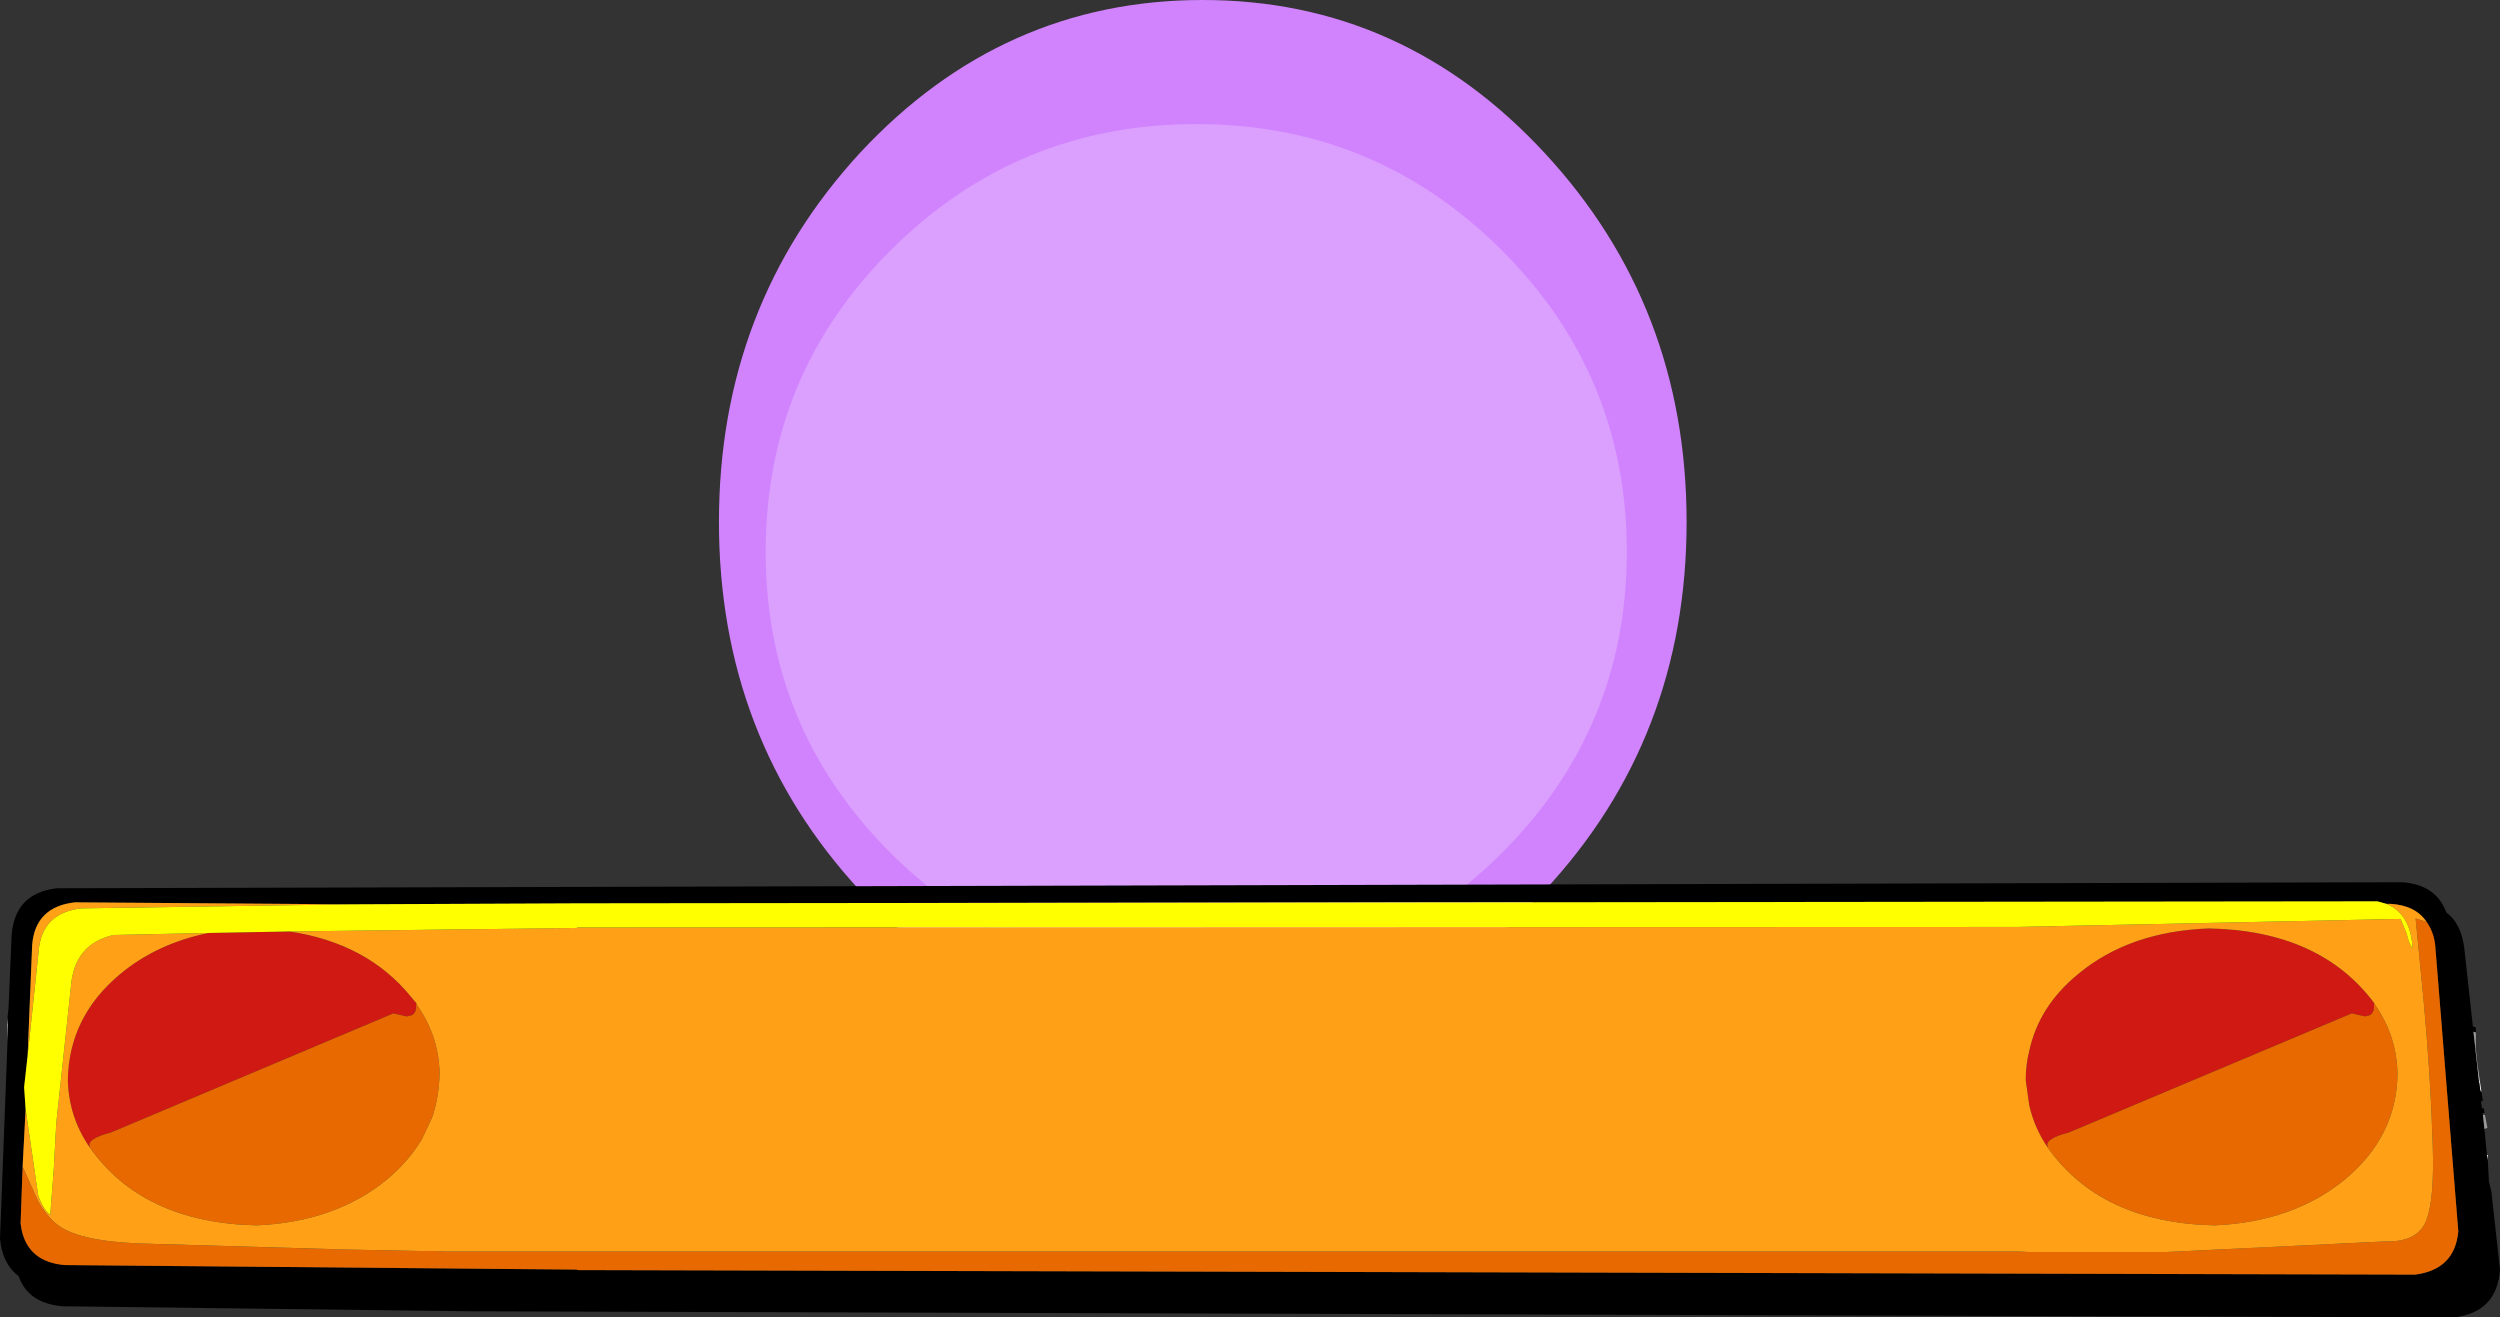
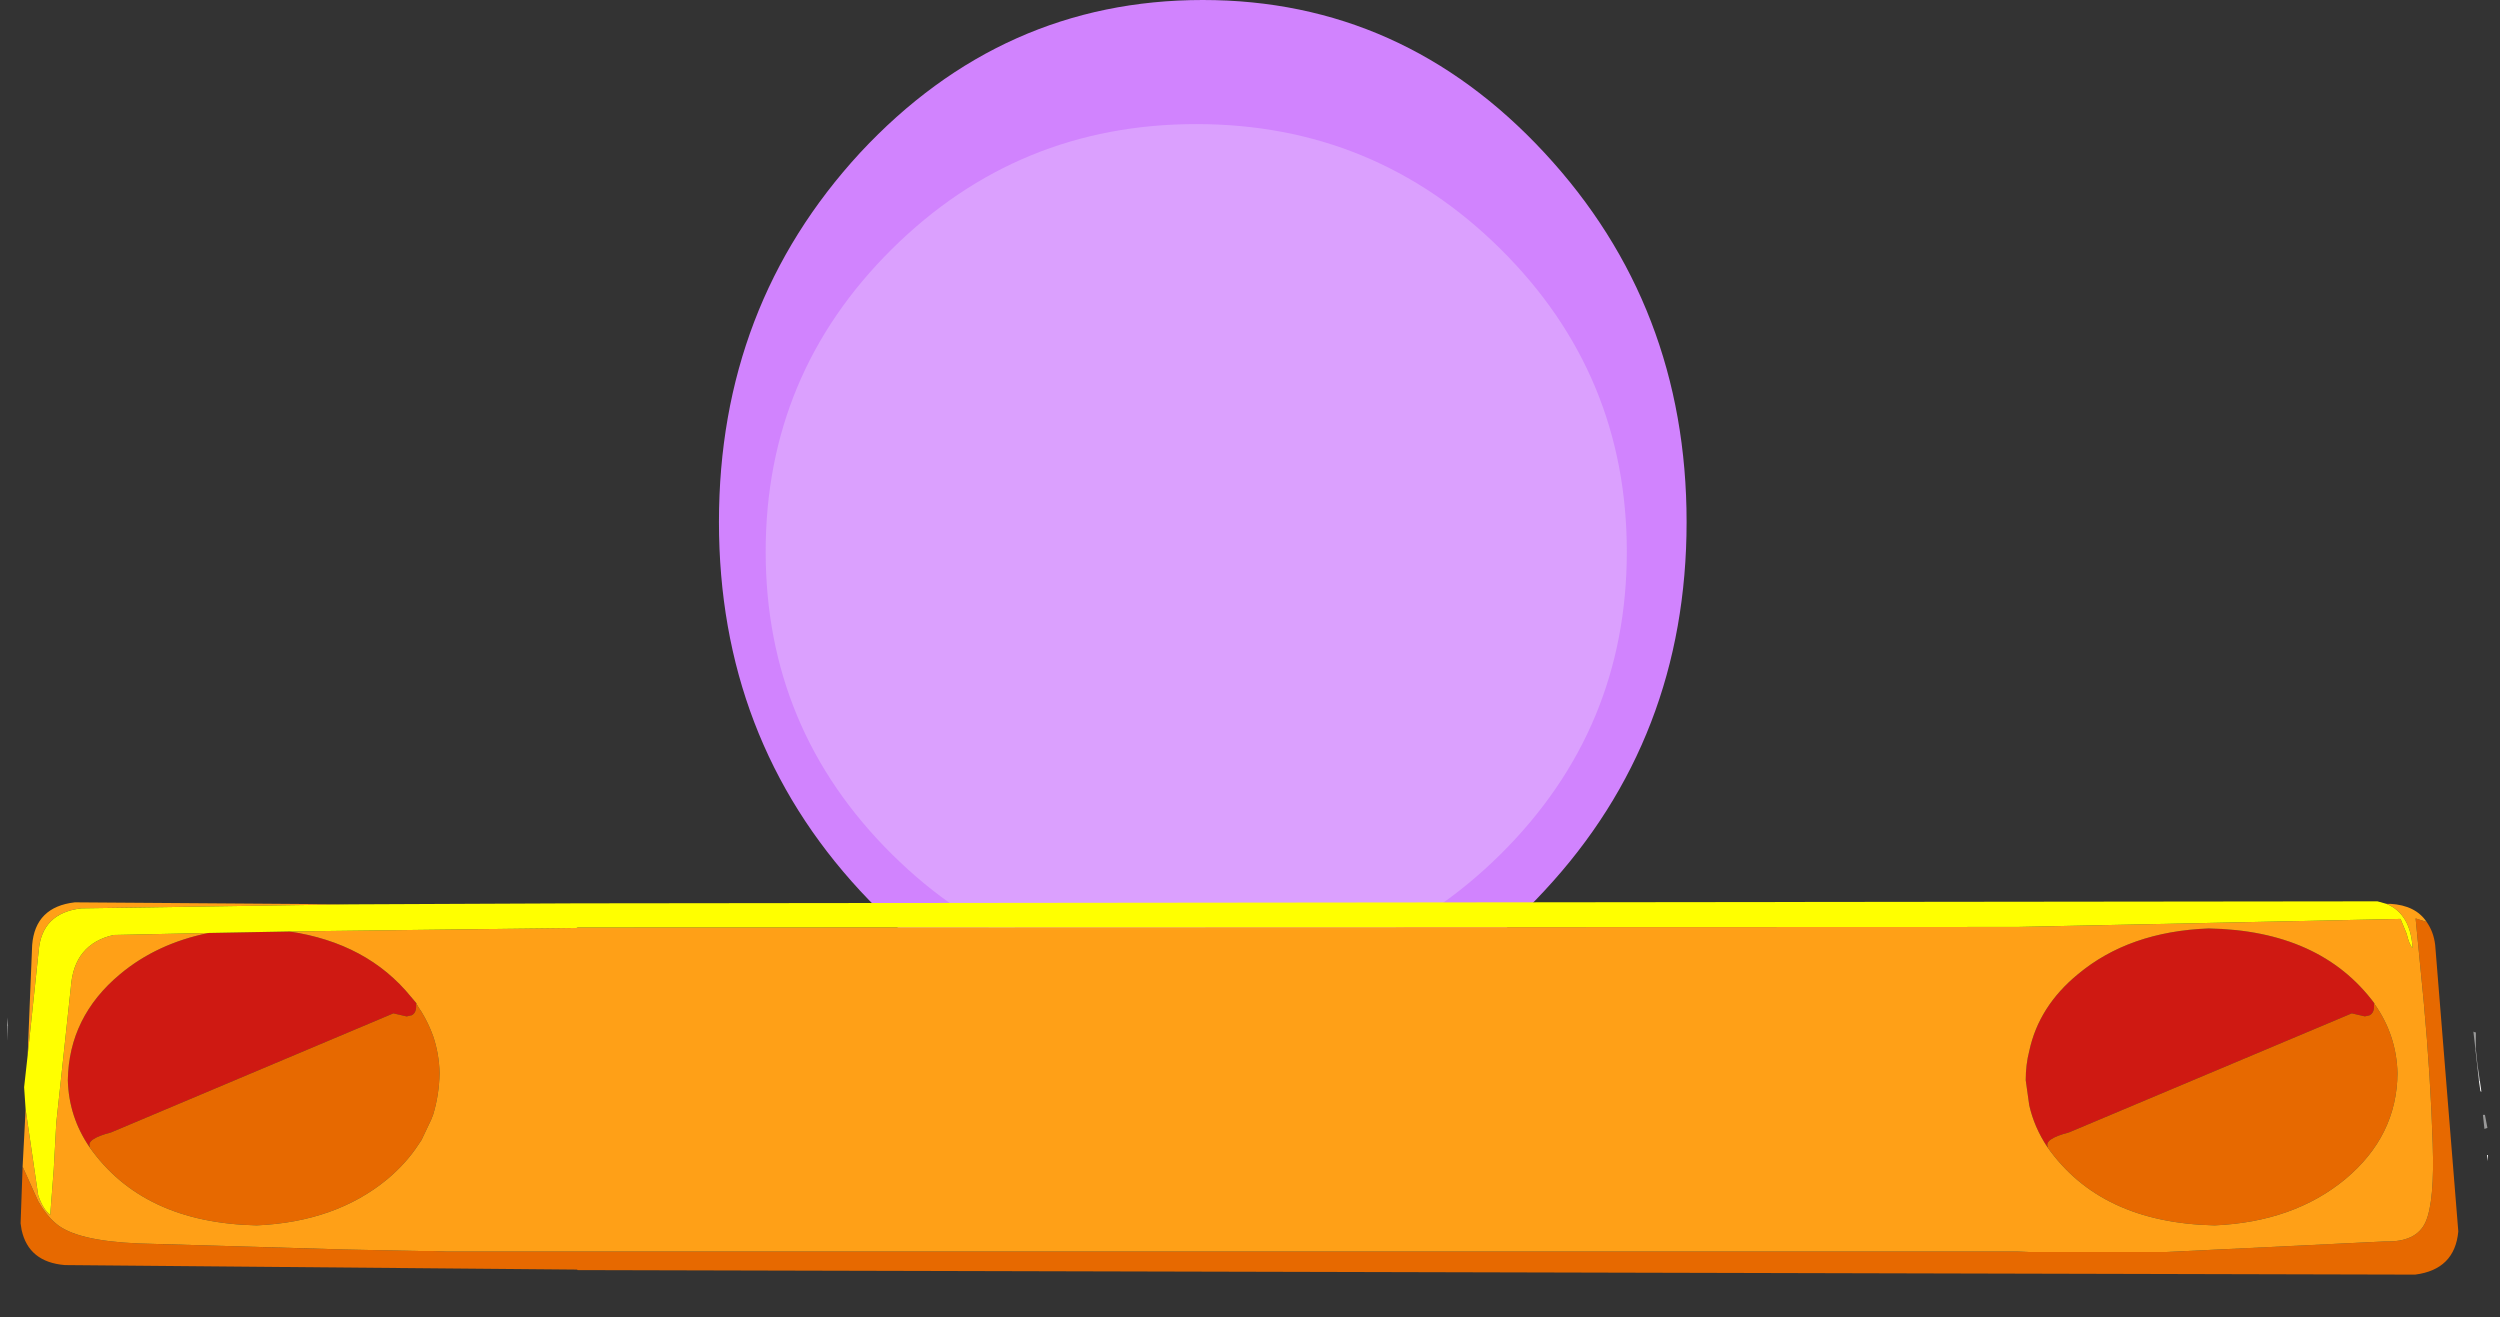
<svg xmlns="http://www.w3.org/2000/svg" height="131.1px" width="248.8px">
  <rect width="100%" height="100%" fill="#333333" stroke="none" />
  <g transform="matrix(1.0, 0.0, 0.0, 1.0, 123.0, -24.1)">
    <path d="M-3.3 128.0 Q-23.25 128.0 -37.4 112.75 -51.45 97.55 -51.45 76.05 -51.45 54.55 -37.4 39.3 -23.25 24.1 -3.3 24.1 16.6 24.1 30.7 39.3 44.85 54.55 44.85 76.05 44.85 97.55 30.7 112.75 16.6 128.0 -3.3 128.0" fill="#d183fe" fill-rule="evenodd" stroke="none" />
    <path d="M38.9 79.0 Q38.9 96.65 26.35 109.1 13.8 121.55 -3.95 121.55 -21.7 121.55 -34.25 109.1 -46.8 96.65 -46.8 79.0 -46.8 61.35 -34.25 48.9 -21.7 36.45 -3.95 36.45 13.8 36.45 26.35 48.9 38.9 61.35 38.9 79.0" fill="#dba0fe" fill-rule="evenodd" stroke="none" />
    <path d="M123.8 131.7 L123.95 132.75 123.85 132.7 123.7 131.65 123.8 131.7 M124.5 139.05 L124.6 139.05 124.6 139.65 124.5 139.05 M-122.25 126.2 L-122.25 125.35 -122.2 126.2 -122.25 126.2" fill="#ffffff" fill-rule="evenodd" stroke="none" />
-     <path d="M-120.75 140.2 L-120.95 145.85 -120.85 146.5 Q-120.15 149.7 -116.55 150.0 L-65.55 150.45 -65.55 150.5 117.35 150.95 Q121.3 150.45 121.65 146.65 L119.35 118.15 Q119.2 116.85 118.5 115.85 117.4 114.2 114.9 114.05 L114.5 114.05 113.6 113.8 -65.55 114.0 -88.15 114.1 -115.55 113.9 Q-119.5 114.35 -119.8 118.15 L-120.25 129.15 -120.6 132.3 -120.45 134.5 -120.75 140.2 M123.4 126.85 L123.2 126.8 123.15 126.75 123.35 128.5 123.7 131.65 123.85 132.7 123.95 132.75 124.1 133.7 123.9 133.65 124.0 134.4 124.2 134.4 124.25 134.85 124.05 134.9 124.1 135.05 124.25 136.45 124.5 139.05 124.6 139.65 124.6 139.75 124.7 141.7 124.95 142.75 125.8 150.45 Q125.5 154.7 121.25 155.2 L-76.1 154.6 -116.8 154.1 Q-120.2 153.8 -121.15 151.1 -122.75 149.9 -123.0 147.4 L-122.25 127.7 -122.2 126.2 -122.25 125.35 -122.15 124.45 -121.85 117.3 Q-121.6 113.0 -117.35 112.5 L116.1 111.9 Q119.45 112.15 120.45 114.9 121.95 116.0 122.25 118.5 L123.1 126.25 123.4 126.35 123.4 126.85" fill="#000000" fill-rule="evenodd" stroke="none" />
    <path d="M123.35 128.5 L123.4 128.55 123.55 130.0 123.8 131.7 123.7 131.65 123.35 128.5 M-122.25 127.7 L-122.25 126.2 -122.2 126.2 -122.25 127.7" fill="#cccccc" fill-rule="evenodd" stroke="none" />
    <path d="M123.4 126.85 L123.4 128.55 123.35 128.5 123.15 126.75 123.2 126.8 123.4 126.85 M124.1 135.05 L124.3 135.05 124.55 136.35 124.25 136.45 124.1 135.05" fill="#999999" fill-rule="evenodd" stroke="none" />
    <path d="M113.3 124.0 L113.25 123.95 Q113.35 124.9 112.8 125.15 L112.35 125.25 111.05 124.95 82.9 136.8 Q80.4 137.45 80.8 138.25 L80.75 138.25 Q79.45 136.3 78.95 134.1 L78.6 131.6 Q78.6 130.05 78.95 128.7 79.9 124.25 83.8 121.05 88.9 116.8 96.8 116.5 107.9 116.7 113.3 123.95 L113.3 124.0 M-94.2 116.8 Q-86.45 117.95 -82.1 123.3 L-81.55 123.95 -81.55 124.0 -81.6 123.95 Q-81.5 124.9 -82.05 125.15 L-82.1 125.15 -82.5 125.25 -82.55 125.25 -83.85 124.95 -111.95 136.8 Q-114.45 137.45 -114.05 138.25 L-114.1 138.25 Q-116.15 135.25 -116.25 131.6 -116.15 125.3 -111.05 121.05 -107.4 118.0 -102.25 116.95 L-94.2 116.8" fill="#cf1912" fill-rule="evenodd" stroke="none" />
    <path d="M80.75 138.25 L80.8 138.25 Q80.4 137.45 82.9 136.8 L111.05 124.95 112.35 125.25 112.8 125.15 Q113.35 124.9 113.25 123.95 L113.3 124.0 Q115.5 127.1 115.6 130.9 115.55 137.15 110.4 141.45 105.25 145.7 97.4 146.05 86.05 145.8 80.75 138.25 M-120.75 140.2 L-119.2 143.65 Q-118.4 145.05 -117.45 145.85 -115.45 147.6 -109.15 147.85 L-88.7 148.45 -81.35 148.6 -81.05 148.6 -79.9 148.6 -78.55 148.65 -76.1 148.65 -76.05 148.65 -75.55 148.65 -73.15 148.65 -65.55 148.65 -60.3 148.65 0.45 148.65 7.95 148.65 52.9 148.65 55.4 148.65 75.85 148.65 77.7 148.65 77.75 148.65 78.95 148.7 92.6 148.7 114.3 147.65 Q117.5 147.75 118.4 145.7 119.3 143.65 119.1 137.9 118.9 131.3 118.2 123.7 L117.4 115.5 118.5 115.85 Q119.2 116.85 119.35 118.15 L121.65 146.65 Q121.3 150.45 117.35 150.95 L-65.55 150.5 -65.55 150.45 -116.55 150.0 Q-120.15 149.7 -120.85 146.5 L-120.95 145.85 -120.75 140.2 M-81.55 124.0 L-81.35 124.35 -81.05 124.8 Q-80.35 125.95 -79.9 127.2 -79.3 128.95 -79.25 130.9 -79.3 133.1 -79.9 135.05 L-80.1 135.55 -81.05 137.55 -81.35 138.0 Q-82.55 139.85 -84.45 141.45 -89.6 145.7 -97.45 146.05 -108.8 145.8 -114.1 138.25 L-114.05 138.25 Q-114.45 137.45 -111.95 136.8 L-83.85 124.95 -82.55 125.25 -82.5 125.25 -82.1 125.15 -82.05 125.15 Q-81.5 124.9 -81.6 123.95 L-81.55 124.0" fill="#e76900" fill-rule="evenodd" stroke="none" />
    <path d="M113.3 124.0 L113.3 123.95 Q107.9 116.7 96.8 116.5 88.9 116.8 83.8 121.05 79.9 124.25 78.95 128.7 78.6 130.05 78.6 131.6 L78.95 134.1 Q79.45 136.3 80.75 138.25 86.05 145.8 97.4 146.05 105.25 145.7 110.4 141.45 115.55 137.15 115.6 130.9 115.5 127.1 113.3 124.0 M118.5 115.85 L117.4 115.5 118.2 123.7 Q118.9 131.3 119.1 137.9 119.3 143.65 118.4 145.7 117.5 147.75 114.3 147.65 L92.6 148.7 78.95 148.7 77.75 148.65 77.7 148.65 75.85 148.65 55.4 148.65 52.9 148.65 7.95 148.65 0.45 148.65 -60.3 148.65 -65.55 148.65 -73.15 148.65 -75.55 148.65 -76.05 148.65 -76.1 148.65 -78.55 148.65 -79.9 148.6 -81.05 148.6 -81.35 148.6 -88.7 148.45 -109.15 147.85 Q-115.45 147.6 -117.45 145.85 -118.4 145.05 -119.2 143.65 L-120.75 140.2 -120.45 134.5 -119.2 143.05 Q-118.7 144.5 -118.0 145.0 L-117.65 140.45 -117.4 135.85 -115.95 122.35 Q-115.65 118.05 -111.7 117.15 L-102.25 116.95 Q-107.4 118.0 -111.05 121.05 -116.15 125.3 -116.25 131.6 -116.15 135.25 -114.1 138.25 -108.8 145.8 -97.45 146.05 -89.6 145.7 -84.45 141.45 -82.55 139.85 -81.35 138.0 L-81.05 137.55 -80.1 135.55 -79.9 135.05 Q-79.3 133.1 -79.25 130.9 -79.3 128.95 -79.9 127.2 -80.35 125.95 -81.05 124.8 L-81.35 124.35 -81.55 124.0 -81.55 123.95 -82.1 123.3 Q-86.45 117.95 -94.2 116.8 L-65.55 116.45 -65.55 116.4 77.75 116.35 115.9 115.55 116.5 117.0 Q116.8 118.2 117.1 118.45 116.9 115.05 114.5 114.05 L114.9 114.05 Q117.4 114.2 118.5 115.85 M-88.15 114.1 L-114.9 114.5 Q-118.85 114.95 -119.15 118.75 L-120.25 129.15 -119.8 118.15 Q-119.5 114.35 -115.55 113.9 L-88.15 114.1" fill="#ffa017" fill-rule="evenodd" stroke="none" />
    <path d="M114.5 114.05 Q116.9 115.05 117.1 118.45 116.8 118.2 116.5 117.0 L115.9 115.55 77.75 116.35 -65.55 116.4 -65.55 116.45 -94.2 116.8 -102.25 116.95 -111.7 117.15 Q-115.65 118.05 -115.95 122.35 L-117.4 135.85 -117.65 140.45 -118.0 145.0 Q-118.7 144.5 -119.2 143.05 L-120.45 134.5 -120.6 132.3 -120.25 129.15 -119.15 118.75 Q-118.85 114.95 -114.9 114.5 L-88.15 114.1 -65.55 114.0 113.6 113.8 114.5 114.05" fill="#ffff00" fill-rule="evenodd" stroke="none" />
  </g>
</svg>